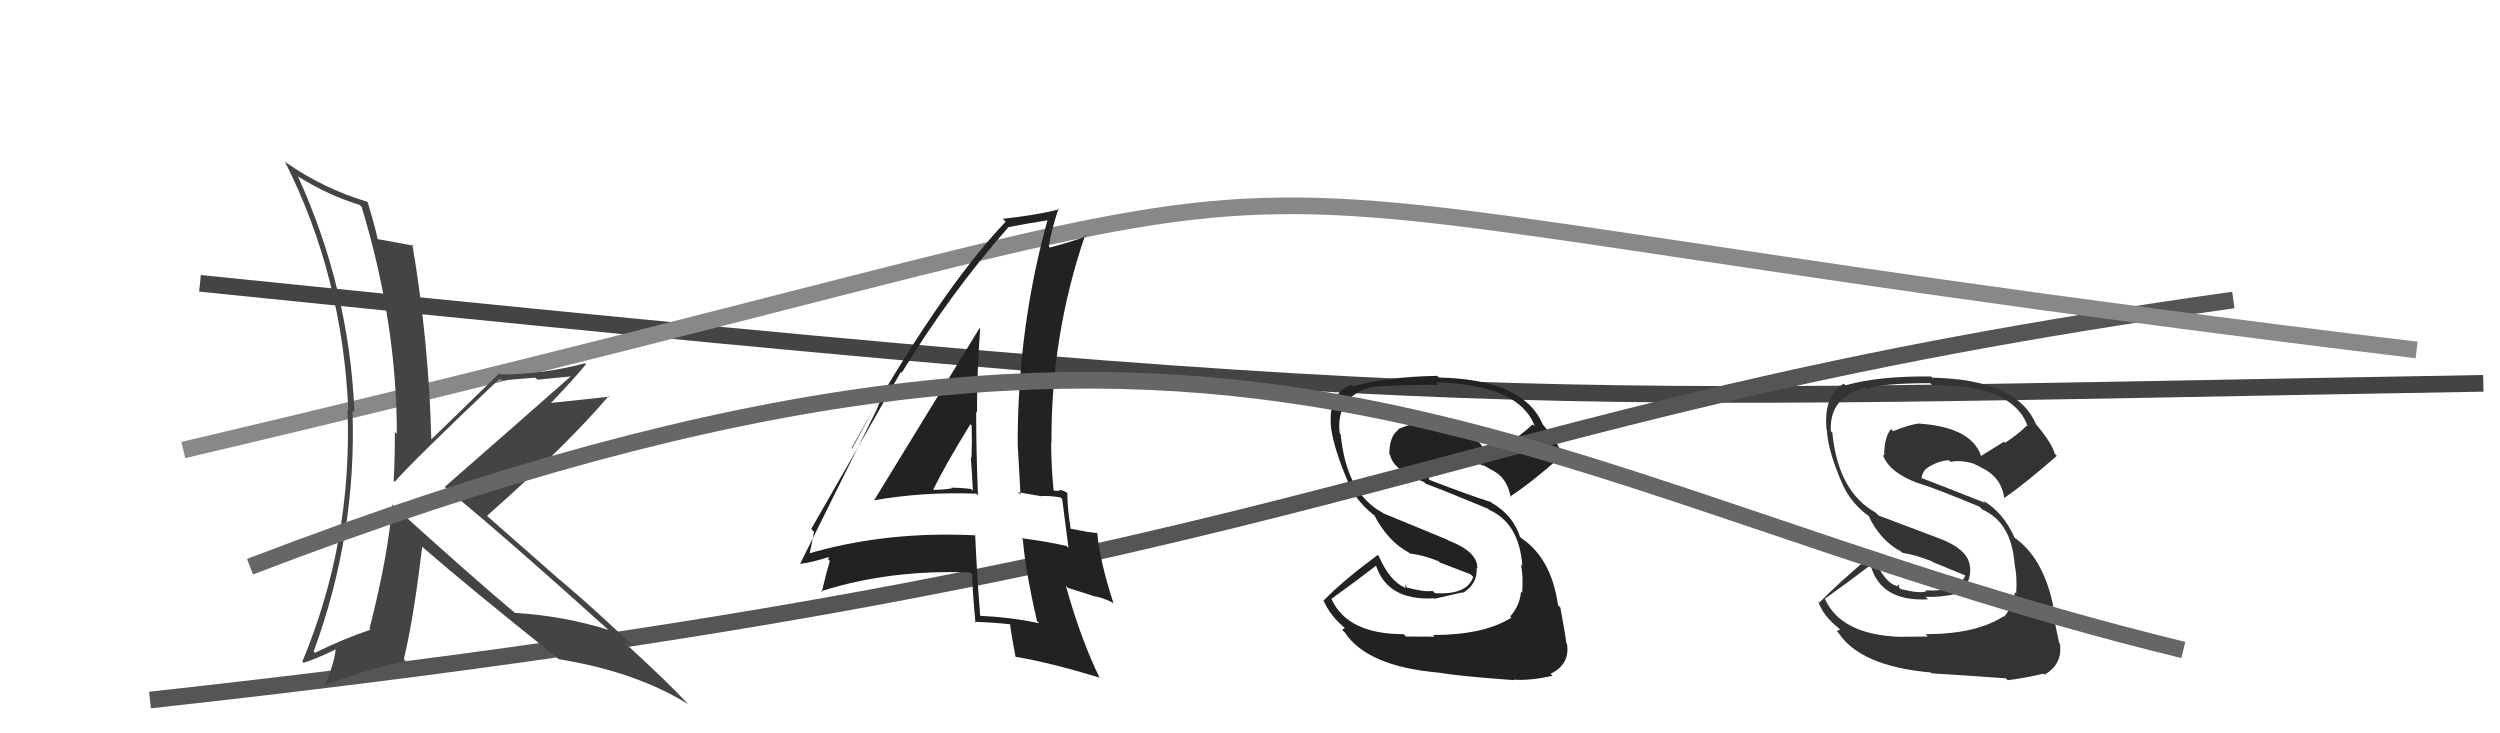
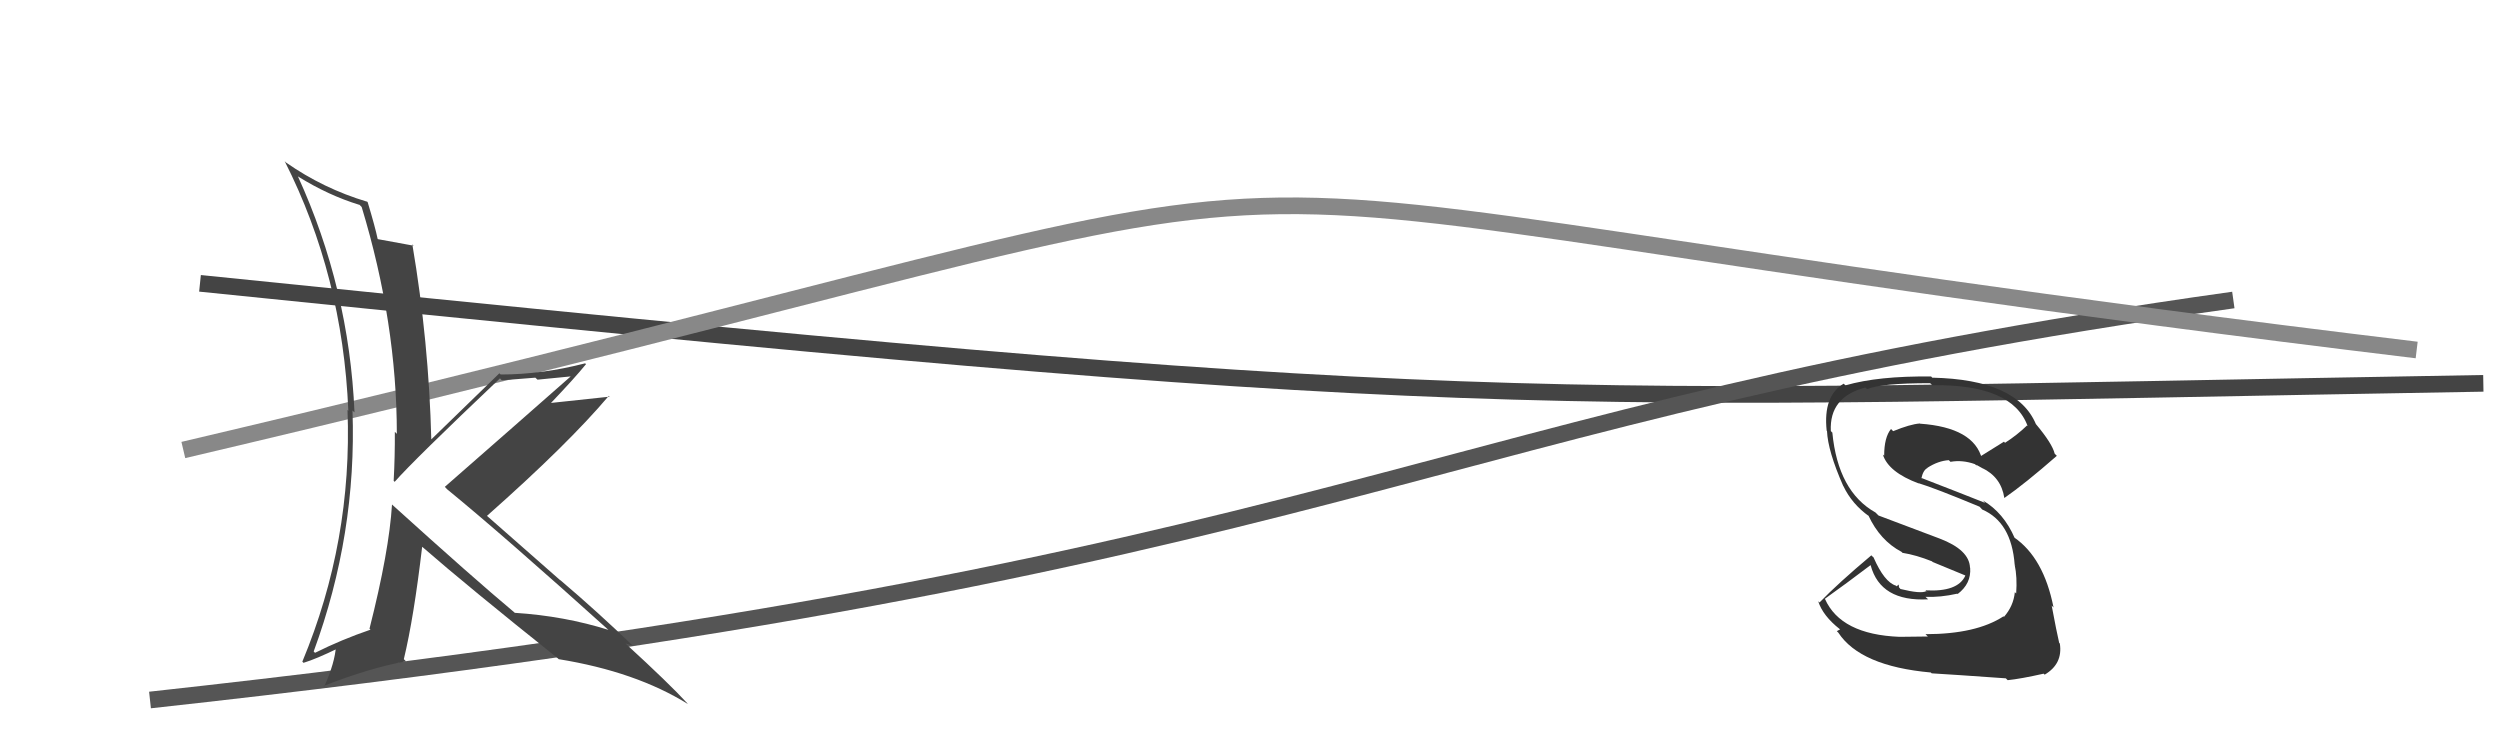
<svg xmlns="http://www.w3.org/2000/svg" width="150" height="44" viewBox="0,0,150,44">
  <path d="M12 17 C90 25,90 24,149 23" stroke="#444" fill="none" />
-   <path fill="#222" d="M85.96 38.08L86.07 38.20L84.36 38.19L84.22 38.05Q80.83 38.05 79.88 35.92L80.04 36.08L79.89 35.93Q81.17 35.01 82.62 33.90L82.50 33.78L82.52 33.80Q83.17 36.05 86.02 35.90L85.97 35.84L86.05 35.93Q86.73 35.77 87.76 35.54L87.85 35.63L87.79 35.57Q88.67 35.01 88.60 34.06L88.67 34.13L88.64 34.10Q88.67 33.10 86.88 32.42L86.86 32.39L82.98 30.79L82.95 30.76Q80.78 29.59 80.44 26.05L80.38 25.99L80.38 25.99Q80.13 23.80 82.30 23.22L82.36 23.29L82.30 23.23Q83.34 23.09 86.31 23.09L86.17 22.95L86.16 22.94Q91.18 23.08 92.09 25.59L91.95 25.46L91.96 25.46Q91.35 26.04 90.63 26.49L90.59 26.46L89.34 27.56L89.22 27.45Q88.76 25.58 85.52 25.35L85.58 25.40L85.47 25.30Q84.90 25.33 83.87 25.75L83.91 25.79L83.91 25.79Q83.36 26.15 83.36 27.26L83.33 27.23L83.41 27.31Q83.61 28.23 85.44 28.92L85.60 29.08L85.56 29.03Q86.63 29.42 89.29 30.53L89.20 30.43L89.35 30.59Q91.15 31.39 91.34 33.94L91.36 33.96L91.26 33.86Q91.40 34.58 91.33 35.57L91.36 35.60L91.26 35.50Q91.19 36.34 90.61 36.99L90.65 37.02L90.68 37.06Q89.03 38.10 85.98 38.10ZM90.82 40.77L90.86 40.81L90.83 40.78Q91.78 40.85 93.15 40.55L92.96 40.36L93.03 40.43Q94.21 39.86 94.02 38.64L93.84 38.46L93.98 38.60Q93.92 38.05 93.62 36.45L93.57 36.40L93.48 36.31Q93.09 33.52 91.30 32.30L91.20 32.21L91.20 32.21Q90.78 30.91 89.52 30.18L89.46 30.13L89.45 30.12Q88.25 29.75 85.78 28.80L85.67 28.69L85.72 28.75Q85.82 28.24 86.09 28.12L86.23 28.26L86.11 28.14Q86.79 27.75 87.44 27.72L87.31 27.59L87.39 27.67Q88.20 27.64 88.96 27.91L88.87 27.82L88.92 27.94L89.00 27.91L89.43 28.15L89.24 28.00L89.36 28.12Q90.45 28.60 90.64 29.85L90.62 29.83L90.59 29.80Q91.86 28.98 93.76 27.30L93.74 27.28L93.72 27.26Q93.51 26.59 92.52 25.41L92.44 25.33L92.56 25.46Q91.43 22.77 86.33 22.65L86.19 22.52L86.22 22.55Q83.17 22.61 81.19 23.18L81.15 23.14L81.09 23.08Q79.64 23.61 79.87 25.71L79.90 25.74L79.87 25.71Q80.06 27.04 80.98 29.14L80.87 29.03L80.89 29.05Q81.56 30.29 82.59 31.02L82.53 30.96L82.43 30.86Q83.25 32.47 84.54 33.16L84.41 33.03L84.59 33.21Q85.36 33.29 86.31 33.67L86.39 33.75L88.24 34.46L88.39 34.61Q88.04 35.70 86.10 35.59L86.05 35.54L85.95 35.45Q85.56 35.55 84.34 35.24L84.47 35.37L84.31 35.06L84.33 35.30L84.27 35.25Q83.37 34.84 82.72 33.35L82.74 33.37L82.66 33.30Q80.54 34.87 79.44 36.01L79.53 36.11L79.38 35.95Q79.79 36.98 80.82 37.78L80.70 37.66L80.53 37.79L80.69 37.95Q82.03 39.97 86.25 40.35L86.33 40.43L86.25 40.35Q87.62 40.58 90.86 40.81Z" />
  <path fill="#333" d="M115.61 38.13L115.67 38.19L113.97 38.21L113.97 38.21Q110.45 38.07 109.50 35.94L109.59 36.03L109.49 35.93Q110.78 35.01 112.23 33.91L112.23 33.91L112.24 33.92Q112.83 36.11 115.69 35.96L115.59 35.87L115.53 35.81Q116.41 35.85 117.44 35.62L117.46 35.65L117.46 35.64Q118.28 35.02 118.21 34.07L118.29 34.15L118.20 34.06Q118.16 32.99 116.37 32.31L116.37 32.31L112.71 30.93L112.53 30.75Q110.28 29.49 109.94 25.95L109.91 25.93L109.85 25.86Q109.75 23.82 111.92 23.25L111.86 23.19L112.03 23.35Q112.84 22.99 115.81 22.99L115.78 22.96L115.93 23.11Q120.75 23.05 121.66 25.57L121.58 25.49L121.62 25.53Q121.02 26.11 120.30 26.57L120.24 26.50L118.78 27.41L118.92 27.54Q118.44 25.65 115.20 25.42L115.16 25.39L115.18 25.41Q114.62 25.45 113.59 25.87L113.50 25.78L113.46 25.74Q113.05 26.24 113.05 27.34L112.99 27.29L112.97 27.27Q113.30 28.33 115.13 29.01L115.15 29.03L115.11 28.99Q116.10 29.29 118.77 30.40L118.83 30.46L118.93 30.57Q120.69 31.33 120.88 33.88L120.95 33.95L120.88 33.89Q121.04 34.62 120.97 35.61L120.87 35.51L120.89 35.53Q120.81 36.36 120.24 37.01L120.18 36.95L120.21 36.98Q118.57 38.05 115.53 38.05ZM120.28 40.63L120.33 40.68L120.46 40.81Q121.25 40.73 122.62 40.42L122.69 40.49L122.68 40.48Q123.78 39.83 123.59 38.61L123.61 38.64L123.55 38.57Q123.40 37.93 123.10 36.33L123.20 36.44L123.21 36.44Q122.62 33.46 120.84 32.24L120.80 32.21L120.89 32.30Q120.22 30.75 118.96 30.02L119.06 30.12L119.10 30.17Q117.72 29.62 115.24 28.66L115.37 28.79L115.28 28.71Q115.39 28.20 115.65 28.08L115.82 28.25L115.64 28.07Q116.29 27.65 116.93 27.61L117.05 27.73L117.03 27.71Q117.74 27.58 118.50 27.85L118.59 27.94L118.58 28.00L118.58 27.89L119.01 28.13L118.89 28.05L118.91 28.07Q120.07 28.62 120.26 29.88L120.29 29.90L120.26 29.88Q121.50 29.02 123.41 27.35L123.39 27.33L123.28 27.22Q123.14 26.62 122.15 25.44L122.03 25.32L122.16 25.46Q121.04 22.77 115.94 22.66L115.94 22.67L115.87 22.59Q112.71 22.55 110.73 23.12L110.76 23.15L110.62 23.02Q109.38 23.75 109.60 25.84L109.45 25.68L109.62 25.86Q109.67 27.06 110.59 29.15L110.57 29.13L110.60 29.16Q111.12 30.25 112.15 30.98L112.06 30.89L112.10 30.92Q112.80 32.43 114.09 33.11L114.18 33.20L114.15 33.17Q114.97 33.30 115.92 33.68L115.96 33.72L117.90 34.52L117.92 34.54Q117.47 35.53 115.53 35.42L115.70 35.59L115.57 35.47Q115.25 35.64 114.03 35.34L113.94 35.24L113.92 35.07L113.80 35.18L113.76 35.14Q113.06 34.93 112.41 33.44L112.36 33.40L112.28 33.32Q110.28 35.00 109.17 36.15L109.13 36.11L109.09 36.07Q109.37 36.95 110.39 37.75L110.41 37.76L110.21 37.87L110.30 37.96Q111.62 39.97 115.85 40.35L115.81 40.31L115.90 40.40Q117.11 40.47 120.35 40.70Z" />
  <path d="M9 42 C82 34,84 25,134 18" stroke="#555" fill="none" />
  <path d="M11 27 C96 7,54 10,145 21" stroke="#888" fill="none" />
  <path fill="#444" d="M23.51 30.26L23.65 30.40L23.52 30.27Q23.35 33.07 22.17 37.72L22.16 37.71L22.23 37.78Q20.50 38.37 18.90 39.17L18.74 39.00L18.82 39.09Q21.41 32.05 21.15 24.63L21.23 24.71L21.27 24.74Q20.95 17.31 17.87 10.57L17.70 10.41L17.90 10.60Q19.70 11.72 21.56 12.29L21.55 12.27L21.70 12.42Q23.81 19.37 23.81 26.03L23.75 25.97L23.69 25.91Q23.70 27.37 23.62 28.85L23.63 28.86L23.68 28.91Q24.78 27.65 30.00 22.70L30.06 22.77L30.11 22.82Q31.13 22.73 32.12 22.66L32.25 22.78L34.29 22.58L34.27 22.56Q30.99 25.45 26.69 29.21L26.83 29.36L26.82 29.35Q30.21 32.12 36.68 37.95L36.55 37.82L36.53 37.80Q33.86 36.96 30.90 36.77L30.91 36.79L30.88 36.76Q28.39 34.68 23.52 30.27ZM33.36 39.39L33.40 39.43L33.52 39.55Q38.15 40.30 41.27 42.24L41.22 42.18L41.24 42.20Q40.16 41.02 37.54 38.62L37.42 38.50L37.53 38.61Q37.72 38.65 37.99 38.76L37.95 38.73L38.05 38.82Q35.86 36.71 33.61 34.80L33.62 34.82L29.25 30.98L29.22 30.95Q34.09 26.64 36.53 23.75L36.62 23.85L36.57 23.80Q35.40 23.92 32.93 24.19L32.82 24.08L32.99 24.25Q34.48 22.69 35.16 21.85L35.11 21.80L35.11 21.80Q32.51 22.47 30.04 22.47L29.92 22.36L29.96 22.40Q28.59 23.73 25.85 26.39L25.88 26.42L25.88 26.42Q25.73 20.49 24.74 14.66L24.81 14.73L24.81 14.74Q24.16 14.62 22.68 14.35L22.65 14.33L22.66 14.34Q22.51 13.62 22.06 12.13L21.99 12.06L22.02 12.10Q19.41 11.32 17.16 9.75L17.20 9.79L17.08 9.67Q20.56 16.54 20.90 24.65L20.85 24.59L20.85 24.59Q21.15 32.47 18.14 39.70L18.28 39.84L18.21 39.77Q18.97 39.54 20.30 38.89L20.16 38.75L20.16 38.75Q20.10 39.76 19.45 41.20L19.43 41.18L19.41 41.16Q22.23 40.06 24.36 39.68L24.22 39.54L24.23 39.55Q24.83 37.06 25.33 32.80L25.33 32.81L25.37 32.84Q28.03 35.16 33.47 39.50Z" />
-   <path fill="#222" d="M52.41 30.00L52.42 30.01L52.43 30.02Q55.38 29.50 58.57 29.62L58.58 29.62L58.68 29.72Q58.57 27.10 58.57 24.70L58.62 24.76L58.62 24.75Q58.62 22.28 58.81 19.73L58.77 19.68L58.77 19.69Q57.66 21.51 52.44 30.03ZM62.31 37.35L62.30 37.33L62.35 37.39Q60.62 37.03 58.83 36.95L58.73 36.85L58.81 36.93Q58.62 34.58 58.51 32.10L58.41 32.00L58.53 32.12Q53.11 31.85 48.39 33.25L48.44 33.30L48.54 33.40Q48.65 32.90 48.84 31.91L48.77 31.84L48.67 31.74Q50.48 28.60 54.05 22.32L54.15 22.42L54.10 22.37Q57.05 17.55 60.48 13.66L60.53 13.72L60.45 13.64Q61.33 13.46 63.01 13.19L62.92 13.10L62.89 13.07Q61.06 19.58 61.06 26.62L61.17 26.73L61.06 26.62Q61.15 28.20 61.23 29.68L61.08 29.53L62.51 29.78L62.49 29.76Q63.04 29.74 63.65 29.85L63.59 29.80L63.73 29.94Q63.85 30.93 64.11 32.87L64.14 32.90L64.00 32.76Q62.77 32.48 61.28 32.29L61.43 32.43L61.37 32.38Q61.54 34.33 62.22 37.26ZM63.86 29.42L63.94 29.50L63.97 29.53Q63.71 29.39 63.52 29.39L63.59 29.46L63.18 29.43L63.22 29.47Q63.07 27.95 63.07 26.54L63.07 26.53L63.09 26.55Q63.05 20.12 65.11 14.11L65.17 14.17L65.17 14.17Q64.44 14.47 63.00 14.85L62.97 14.83L62.93 14.78Q63.05 13.92 63.51 12.51L63.58 12.58L63.56 12.56Q62.23 12.90 60.17 13.13L60.33 13.29L60.34 13.30Q56.31 17.53 51.09 26.89L51.12 26.92L53.16 23.21L53.12 23.18Q52.76 24.25 52.49 24.82L52.48 24.82L48.01 33.82L48.02 33.83Q48.74 33.75 49.88 33.37L49.77 33.26L49.69 33.57L49.79 33.66Q49.60 34.27 49.30 35.53L49.29 35.52L49.25 35.48Q53.37 34.16 58.21 34.35L58.19 34.33L58.33 34.47Q58.34 35.40 58.53 37.38L58.46 37.31L58.46 37.31Q59.56 37.34 60.63 37.46L60.62 37.45L60.60 37.43Q60.67 38.03 60.93 39.40L61.03 39.49L60.94 39.41Q62.95 39.74 65.95 40.65L65.86 40.56L65.99 40.69Q64.87 38.42 63.95 35.15L64.07 35.27L65.53 35.73L65.56 35.76Q66.06 35.81 66.75 36.15L66.81 36.22L66.82 36.23Q65.99 33.68 65.84 32.01L65.79 31.96L65.81 31.98Q65.36 31.95 64.22 31.72L64.14 31.64L64.24 31.74Q64.04 30.47 64.04 29.60ZM56.00 29.40L56.00 29.40L55.99 29.39Q56.66 28.00 58.22 25.45L58.34 25.58L58.30 25.54Q58.33 26.52 58.29 27.47L58.22 27.40L58.25 27.43Q58.33 28.49 58.37 29.45L58.23 29.31L58.26 29.34Q57.65 29.26 57.08 29.26L57.06 29.24L57.11 29.30Q56.59 29.39 55.98 29.39Z" />
-   <path d="M15 34 C75 11,90 29,131 39" stroke="#666" fill="none" />
</svg>